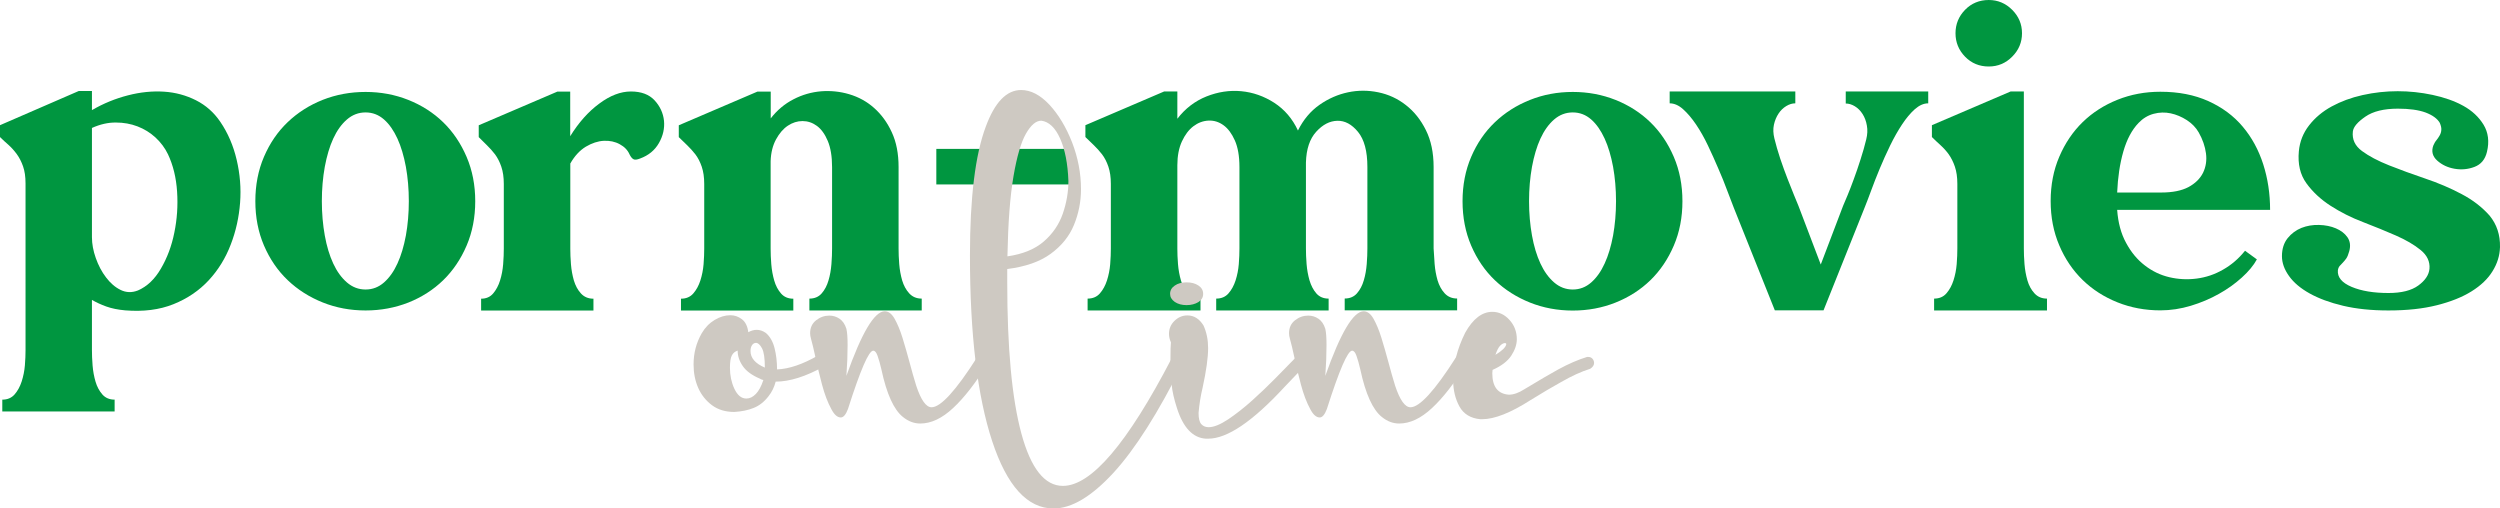
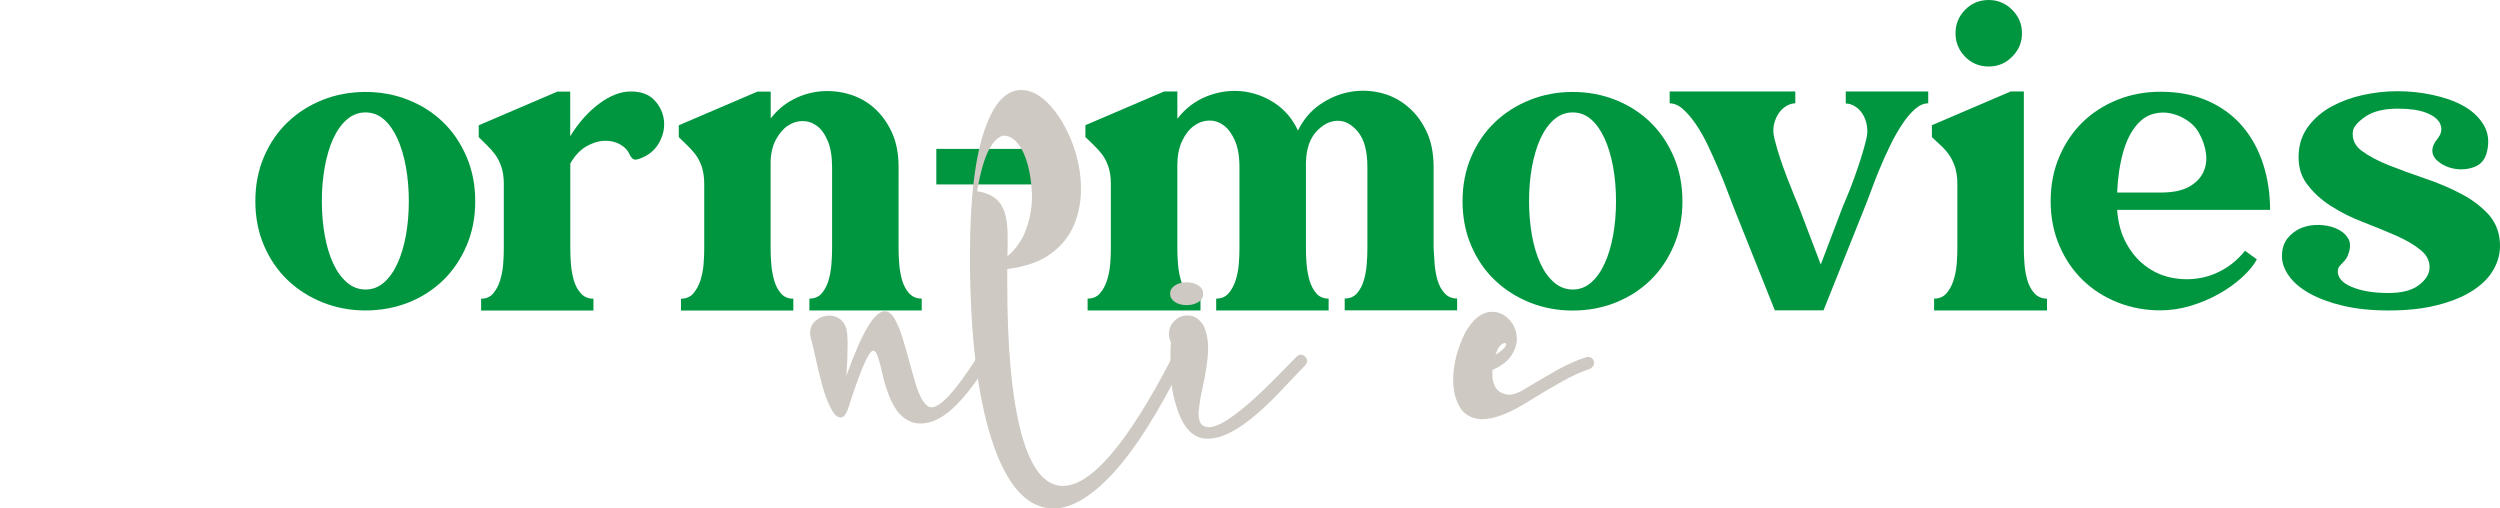
<svg xmlns="http://www.w3.org/2000/svg" version="1.1" id="layer" x="0px" y="0px" width="272.18px" height="55.36px" viewBox="0 0 272.18 55.36" style="enable-background:new 0 0 272.18 55.36;" xml:space="preserve">
  <style type="text/css">
	.st0{fill:#009640;}
	.st1{fill:#CEC9C2;}
</style>
  <g>
-     <path class="st0" d="M0,13.63l8.57-3.72h1.44v2.08c1.25-0.73,2.56-1.26,3.92-1.61c1.35-0.35,2.66-0.48,3.92-0.4   c1.26,0.08,2.42,0.4,3.49,0.94c1.07,0.54,1.96,1.33,2.65,2.35c0.83,1.22,1.42,2.6,1.78,4.14c0.36,1.54,0.49,3.09,0.37,4.66   c-0.12,1.57-0.45,3.09-1.02,4.56c-0.56,1.47-1.36,2.77-2.4,3.89c-1.04,1.12-2.32,1.99-3.84,2.6c-1.52,0.61-3.27,0.83-5.25,0.67   c-0.79-0.07-1.48-0.21-2.06-0.42c-0.58-0.21-1.1-0.45-1.56-0.72v5.45c0,0.5,0.02,1.06,0.07,1.69c0.05,0.63,0.16,1.21,0.32,1.76   c0.16,0.55,0.41,1.01,0.74,1.39c0.33,0.38,0.78,0.57,1.34,0.57v1.29H0.25v-1.29c0.56,0,1.01-0.19,1.34-0.57   c0.33-0.38,0.59-0.85,0.77-1.41c0.18-0.56,0.3-1.15,0.35-1.76c0.05-0.61,0.07-1.16,0.07-1.66V19.97c0-0.73-0.09-1.35-0.27-1.86   c-0.18-0.51-0.41-0.96-0.69-1.34c-0.28-0.38-0.58-0.71-0.89-0.99C0.6,15.5,0.3,15.21,0,14.92V13.63z M10.01,13.93v11.89   c0,0.73,0.14,1.49,0.42,2.28c0.28,0.79,0.65,1.5,1.12,2.11c0.46,0.61,0.99,1.07,1.59,1.36s1.22,0.31,1.88,0.05   c0.99-0.43,1.83-1.22,2.5-2.38c0.68-1.16,1.17-2.46,1.46-3.92c0.3-1.45,0.4-2.94,0.3-4.46c-0.1-1.52-0.43-2.87-0.99-4.06   c-0.33-0.69-0.79-1.3-1.36-1.83c-0.58-0.53-1.23-0.93-1.96-1.21c-0.73-0.28-1.51-0.42-2.35-0.42   C11.77,13.33,10.9,13.53,10.01,13.93z" />
    <path class="st0" d="M39.8,10.01c1.65,0,3.2,0.29,4.66,0.87c1.45,0.58,2.72,1.39,3.79,2.43c1.07,1.04,1.92,2.3,2.55,3.77   c0.63,1.47,0.94,3.08,0.94,4.83c0,1.75-0.31,3.36-0.94,4.83c-0.63,1.47-1.48,2.73-2.55,3.77c-1.07,1.04-2.34,1.85-3.79,2.43   C43,33.51,41.45,33.8,39.8,33.8c-1.65,0-3.21-0.29-4.66-0.87c-1.45-0.58-2.73-1.39-3.82-2.43c-1.09-1.04-1.95-2.3-2.58-3.77   c-0.63-1.47-0.94-3.08-0.94-4.83c0-1.75,0.31-3.36,0.94-4.83c0.63-1.47,1.49-2.73,2.58-3.77c1.09-1.04,2.36-1.85,3.82-2.43   C36.59,10.3,38.14,10.01,39.8,10.01z M39.8,31.52c0.76,0,1.43-0.26,2.01-0.77c0.58-0.51,1.07-1.2,1.46-2.06   c0.4-0.86,0.7-1.88,0.92-3.05c0.21-1.17,0.32-2.42,0.32-3.74c0-1.32-0.11-2.57-0.32-3.74c-0.22-1.17-0.52-2.2-0.92-3.07   s-0.88-1.57-1.46-2.08c-0.58-0.51-1.25-0.77-2.01-0.77c-0.76,0-1.44,0.26-2.03,0.77c-0.59,0.51-1.09,1.21-1.49,2.08   s-0.7,1.9-0.92,3.07c-0.21,1.17-0.32,2.42-0.32,3.74c0,1.32,0.11,2.57,0.32,3.74c0.21,1.17,0.52,2.19,0.92,3.05   c0.4,0.86,0.89,1.54,1.49,2.06C38.36,31.26,39.04,31.52,39.8,31.52z" />
    <path class="st0" d="M68.69,9.96c1.12,0,1.98,0.32,2.58,0.97c0.59,0.64,0.93,1.38,1.02,2.21c0.08,0.83-0.1,1.64-0.55,2.43   c-0.45,0.79-1.13,1.35-2.06,1.69c-0.33,0.13-0.57,0.16-0.72,0.07c-0.15-0.08-0.29-0.26-0.42-0.52c-0.2-0.46-0.55-0.83-1.07-1.11   c-0.51-0.28-1.09-0.4-1.73-0.37c-0.64,0.03-1.3,0.25-1.96,0.64c-0.66,0.4-1.22,1.01-1.69,1.83v9.27c0,0.5,0.02,1.06,0.07,1.69   c0.05,0.63,0.16,1.22,0.32,1.78c0.17,0.56,0.42,1.03,0.77,1.41c0.35,0.38,0.8,0.57,1.36,0.57v1.29H52.38v-1.29   c0.55,0,0.99-0.19,1.31-0.57c0.32-0.38,0.58-0.85,0.75-1.41c0.18-0.56,0.29-1.16,0.34-1.78c0.05-0.63,0.07-1.19,0.07-1.69v-7.04   c0-0.73-0.09-1.35-0.27-1.88c-0.18-0.53-0.41-0.97-0.68-1.34c-0.28-0.36-0.57-0.69-0.88-0.99c-0.31-0.3-0.61-0.59-0.9-0.89v-1.29   l8.57-3.67h1.39v4.86c0.92-1.49,1.97-2.67,3.15-3.54C66.42,10.4,67.57,9.96,68.69,9.96z" />
    <path class="st0" d="M97.83,27.06c0,0.5,0.02,1.06,0.07,1.69c0.05,0.63,0.16,1.22,0.32,1.78c0.17,0.56,0.42,1.03,0.77,1.41   c0.35,0.38,0.8,0.57,1.36,0.57v1.29H88.12v-1.29c0.56,0,1.01-0.19,1.34-0.57c0.33-0.38,0.58-0.85,0.74-1.41   c0.17-0.56,0.27-1.16,0.32-1.78c0.05-0.63,0.07-1.19,0.07-1.69v-8.87c0-1.16-0.16-2.11-0.47-2.85c-0.31-0.74-0.71-1.29-1.19-1.64   c-0.48-0.35-1-0.52-1.56-0.52c-0.56,0-1.09,0.17-1.59,0.5c-0.5,0.33-0.93,0.83-1.29,1.49c-0.36,0.66-0.56,1.45-0.59,2.38v9.52   c0,0.5,0.02,1.06,0.07,1.69c0.05,0.63,0.16,1.22,0.32,1.78c0.16,0.56,0.41,1.03,0.74,1.41c0.33,0.38,0.78,0.57,1.34,0.57v1.29   H74.14v-1.29c0.56,0,1.01-0.19,1.34-0.57c0.33-0.38,0.59-0.85,0.77-1.41c0.18-0.56,0.3-1.16,0.35-1.78   c0.05-0.63,0.07-1.19,0.07-1.69v-7.04c0-0.73-0.09-1.35-0.27-1.88c-0.18-0.53-0.41-0.97-0.69-1.34c-0.28-0.36-0.58-0.69-0.89-0.99   c-0.31-0.3-0.62-0.59-0.92-0.89v-1.29l8.57-3.67h1.44v2.92c0.69-0.89,1.52-1.59,2.48-2.08c0.96-0.5,1.96-0.78,3-0.87   c1.04-0.08,2.06,0.02,3.07,0.32c1.01,0.3,1.91,0.79,2.7,1.49s1.44,1.58,1.93,2.65c0.5,1.07,0.74,2.34,0.74,3.79V27.06z" />
    <path class="st0" d="M101.94,16.21h14.67v3.87h-14.67V16.21z" />
    <path class="st0" d="M156.19,28.74c0.05,0.63,0.16,1.22,0.32,1.78c0.17,0.56,0.42,1.03,0.77,1.41c0.35,0.38,0.8,0.57,1.36,0.57   v1.29H146.4v-1.29c0.56,0,1.01-0.19,1.34-0.57c0.33-0.38,0.58-0.85,0.74-1.41c0.17-0.56,0.27-1.16,0.32-1.78   c0.05-0.63,0.07-1.19,0.07-1.69v-8.87c0-1.72-0.34-2.99-1.02-3.82c-0.68-0.83-1.43-1.23-2.25-1.21c-0.83,0.02-1.59,0.41-2.3,1.19   c-0.71,0.78-1.08,1.89-1.12,3.35v9.37c0,0.5,0.02,1.06,0.07,1.69c0.05,0.63,0.16,1.22,0.32,1.78c0.17,0.56,0.41,1.03,0.74,1.41   c0.33,0.38,0.78,0.57,1.34,0.57v1.29h-12.24v-1.29c0.56,0,1.01-0.19,1.34-0.57c0.33-0.38,0.59-0.85,0.77-1.41   c0.18-0.56,0.3-1.16,0.35-1.78c0.05-0.63,0.07-1.19,0.07-1.69v-8.87c0-1.19-0.17-2.16-0.5-2.9c-0.33-0.74-0.74-1.3-1.24-1.66   c-0.5-0.36-1.04-0.53-1.64-0.5c-0.59,0.03-1.14,0.24-1.64,0.62c-0.5,0.38-0.91,0.93-1.24,1.64c-0.33,0.71-0.5,1.58-0.5,2.6v9.07   c0,0.5,0.02,1.06,0.07,1.69c0.05,0.63,0.16,1.22,0.32,1.78c0.16,0.56,0.41,1.03,0.74,1.41c0.33,0.38,0.79,0.57,1.39,0.57v1.29   h-12.29v-1.29c0.56,0,1.01-0.19,1.34-0.57c0.33-0.38,0.59-0.85,0.77-1.41c0.18-0.56,0.3-1.16,0.35-1.78   c0.05-0.63,0.07-1.19,0.07-1.69v-7.04c0-0.73-0.09-1.35-0.27-1.88c-0.18-0.53-0.41-0.97-0.69-1.34c-0.28-0.36-0.58-0.69-0.89-0.99   c-0.31-0.3-0.62-0.59-0.92-0.89v-1.29l8.57-3.67h1.44v2.97c0.86-1.12,1.92-1.93,3.17-2.43c1.26-0.5,2.52-0.69,3.79-0.57   c1.27,0.12,2.47,0.54,3.59,1.26c1.12,0.73,1.98,1.73,2.58,3.02c0.59-1.19,1.38-2.12,2.35-2.8c0.97-0.68,2.01-1.13,3.1-1.36   c1.09-0.23,2.19-0.23,3.3,0c1.11,0.23,2.11,0.69,3,1.39c0.89,0.69,1.62,1.6,2.18,2.73c0.56,1.12,0.84,2.46,0.84,4.01v8.87   C156.11,27.56,156.14,28.12,156.19,28.74z" />
    <path class="st0" d="M171.23,10.01c1.65,0,3.2,0.29,4.66,0.87c1.45,0.58,2.72,1.39,3.79,2.43c1.07,1.04,1.92,2.3,2.55,3.77   c0.63,1.47,0.94,3.08,0.94,4.83c0,1.75-0.31,3.36-0.94,4.83c-0.63,1.47-1.48,2.73-2.55,3.77c-1.07,1.04-2.34,1.85-3.79,2.43   c-1.45,0.58-3.01,0.87-4.66,0.87c-1.65,0-3.21-0.29-4.66-0.87c-1.45-0.58-2.73-1.39-3.82-2.43c-1.09-1.04-1.95-2.3-2.58-3.77   c-0.63-1.47-0.94-3.08-0.94-4.83c0-1.75,0.31-3.36,0.94-4.83c0.63-1.47,1.49-2.73,2.58-3.77c1.09-1.04,2.36-1.85,3.82-2.43   C168.02,10.3,169.57,10.01,171.23,10.01z M171.23,31.52c0.76,0,1.43-0.26,2.01-0.77c0.58-0.51,1.07-1.2,1.46-2.06   c0.4-0.86,0.7-1.88,0.92-3.05c0.21-1.17,0.32-2.42,0.32-3.74c0-1.32-0.11-2.57-0.32-3.74c-0.22-1.17-0.52-2.2-0.92-3.07   s-0.88-1.57-1.46-2.08c-0.58-0.51-1.25-0.77-2.01-0.77c-0.76,0-1.44,0.26-2.03,0.77c-0.59,0.51-1.09,1.21-1.49,2.08   s-0.7,1.9-0.92,3.07c-0.21,1.17-0.32,2.42-0.32,3.74c0,1.32,0.11,2.57,0.32,3.74c0.21,1.17,0.52,2.19,0.92,3.05   c0.4,0.86,0.89,1.54,1.49,2.06C169.79,31.26,170.47,31.52,171.23,31.52z" />
    <path class="st0" d="M209.93,9.96v1.29c-0.5,0-0.98,0.22-1.46,0.64c-0.48,0.43-0.94,0.98-1.39,1.66c-0.45,0.68-0.88,1.44-1.29,2.28   c-0.41,0.84-0.79,1.69-1.14,2.53c-0.35,0.84-0.66,1.64-0.94,2.4c-0.28,0.76-0.52,1.39-0.72,1.88l-4.46,11.15h-5.3l-4.46-11.15   c-0.2-0.5-0.44-1.12-0.72-1.88c-0.28-0.76-0.6-1.56-0.97-2.4c-0.36-0.84-0.74-1.69-1.14-2.53s-0.83-1.6-1.29-2.28   c-0.46-0.68-0.93-1.23-1.41-1.66c-0.48-0.43-0.97-0.64-1.46-0.64V9.96h13.68v1.29c-0.33,0-0.66,0.1-0.99,0.3   c-0.33,0.2-0.61,0.47-0.84,0.82c-0.23,0.35-0.4,0.75-0.5,1.21c-0.1,0.46-0.08,0.96,0.05,1.49c0.17,0.69,0.38,1.43,0.64,2.21   c0.26,0.78,0.53,1.5,0.79,2.18c0.26,0.68,0.5,1.28,0.72,1.81c0.21,0.53,0.37,0.91,0.47,1.14l2.43,6.39l2.43-6.39   c0.1-0.23,0.26-0.6,0.47-1.11c0.21-0.51,0.45-1.11,0.69-1.78c0.25-0.68,0.5-1.4,0.74-2.16c0.25-0.76,0.45-1.49,0.62-2.18   c0.13-0.53,0.16-1.03,0.07-1.51c-0.08-0.48-0.24-0.9-0.47-1.26c-0.23-0.36-0.51-0.64-0.84-0.84c-0.33-0.2-0.66-0.3-0.99-0.3V9.96   H209.93z" />
    <path class="st0" d="M210.33,13.63l8.57-3.67h1.44v17.1c0,0.5,0.02,1.06,0.07,1.69c0.05,0.63,0.16,1.22,0.32,1.78   c0.16,0.56,0.42,1.03,0.77,1.41c0.35,0.38,0.8,0.57,1.36,0.57v1.29h-12.29v-1.29c0.56,0,1.01-0.19,1.34-0.57   c0.33-0.38,0.59-0.85,0.77-1.41c0.18-0.56,0.3-1.16,0.35-1.78c0.05-0.63,0.07-1.19,0.07-1.69v-7.04c0-0.73-0.09-1.35-0.27-1.88   c-0.18-0.53-0.41-0.97-0.67-1.34c-0.26-0.36-0.56-0.69-0.89-0.99c-0.33-0.3-0.64-0.59-0.94-0.89V13.63z M216.52,7.24   c-1.02,0-1.88-0.35-2.58-1.07c-0.69-0.71-1.04-1.56-1.04-2.55s0.35-1.84,1.04-2.55S215.5,0,216.52,0c0.99,0,1.84,0.36,2.55,1.07   c0.71,0.71,1.07,1.56,1.07,2.55s-0.36,1.84-1.07,2.55C218.37,6.88,217.52,7.24,216.52,7.24z" />
    <path class="st0" d="M247.15,22.85H230.5c0.1,1.39,0.42,2.59,0.97,3.59c0.54,1.01,1.22,1.83,2.03,2.45   c0.81,0.63,1.7,1.06,2.68,1.29c0.97,0.23,1.97,0.28,2.97,0.15c1.01-0.13,1.97-0.45,2.87-0.97c0.91-0.51,1.71-1.2,2.4-2.06   l1.29,0.94c-0.36,0.66-0.91,1.32-1.64,1.98c-0.73,0.66-1.56,1.26-2.5,1.78c-0.94,0.53-1.96,0.96-3.05,1.29   c-1.09,0.33-2.2,0.5-3.32,0.5c-1.65,0-3.21-0.29-4.66-0.87c-1.45-0.58-2.72-1.39-3.79-2.43c-1.07-1.04-1.93-2.3-2.55-3.77   c-0.63-1.47-0.94-3.08-0.94-4.83c0-1.75,0.31-3.36,0.94-4.83c0.63-1.47,1.48-2.73,2.55-3.77c1.07-1.04,2.34-1.85,3.79-2.43   c1.45-0.58,3.01-0.87,4.66-0.87c1.98,0,3.72,0.34,5.23,1.02c1.5,0.68,2.75,1.6,3.74,2.78c0.99,1.17,1.73,2.54,2.23,4.09   C246.9,19.44,247.15,21.1,247.15,22.85z M230.5,20.96h4.81c1.22,0,2.21-0.2,2.95-0.59c0.74-0.4,1.27-0.92,1.59-1.56   c0.31-0.64,0.42-1.35,0.32-2.11c-0.1-0.76-0.36-1.52-0.79-2.28c-0.3-0.53-0.73-0.97-1.29-1.34c-0.56-0.36-1.15-0.61-1.76-0.74   c-0.61-0.13-1.23-0.12-1.86,0.05c-0.63,0.17-1.17,0.5-1.64,0.99c-0.73,0.76-1.28,1.8-1.66,3.12   C230.79,17.83,230.57,19.31,230.5,20.96z" />
    <path class="st0" d="M272.18,26.91c-0.03,0.93-0.3,1.8-0.82,2.63c-0.51,0.83-1.27,1.55-2.28,2.18c-1.01,0.63-2.26,1.13-3.77,1.51   c-1.5,0.38-3.26,0.57-5.28,0.57c-1.85,0-3.49-0.17-4.93-0.51s-2.65-0.79-3.64-1.34c-0.99-0.55-1.74-1.18-2.25-1.9   c-0.51-0.71-0.77-1.43-0.77-2.16c0-0.79,0.21-1.45,0.62-1.96c0.41-0.51,0.92-0.88,1.51-1.12c0.59-0.23,1.23-0.34,1.91-0.32   c0.68,0.02,1.29,0.14,1.83,0.37c0.54,0.23,0.97,0.55,1.26,0.97s0.36,0.92,0.2,1.51c-0.1,0.36-0.21,0.63-0.32,0.79   c-0.12,0.17-0.24,0.31-0.37,0.45c-0.13,0.13-0.25,0.26-0.35,0.37c-0.1,0.12-0.17,0.27-0.2,0.47c-0.07,0.76,0.43,1.36,1.49,1.81   c1.06,0.45,2.4,0.67,4.02,0.67c1.42,0,2.5-0.27,3.25-0.82c0.74-0.54,1.15-1.15,1.21-1.81c0.07-0.79-0.26-1.48-0.96-2.05   c-0.71-0.58-1.61-1.1-2.7-1.58c-1.09-0.48-2.28-0.96-3.57-1.46c-1.29-0.49-2.47-1.09-3.54-1.78c-1.07-0.69-1.95-1.51-2.63-2.45   c-0.68-0.94-0.95-2.1-0.82-3.49c0.1-1.05,0.47-1.99,1.12-2.82c0.64-0.82,1.46-1.51,2.45-2.05c0.99-0.54,2.11-0.96,3.37-1.24   s2.53-0.42,3.82-0.42c1.26,0,2.52,0.13,3.79,0.4c1.27,0.27,2.39,0.66,3.35,1.19c0.96,0.53,1.69,1.21,2.21,2.06   c0.51,0.84,0.64,1.83,0.37,2.95c-0.2,0.83-0.65,1.37-1.36,1.64c-0.71,0.27-1.44,0.33-2.18,0.2c-0.74-0.13-1.37-0.43-1.88-0.89   c-0.51-0.46-0.65-1.01-0.42-1.64c0.1-0.23,0.21-0.43,0.35-0.59c0.13-0.17,0.25-0.34,0.35-0.52c0.1-0.18,0.16-0.38,0.17-0.59   c0.02-0.21-0.04-0.47-0.17-0.77c-0.27-0.46-0.78-0.83-1.54-1.12c-0.76-0.28-1.77-0.42-3.02-0.42c-1.52,0-2.7,0.29-3.54,0.87   c-0.84,0.58-1.3,1.11-1.36,1.61c-0.1,0.86,0.23,1.57,0.99,2.13c0.76,0.56,1.74,1.08,2.95,1.56c1.21,0.48,2.52,0.96,3.94,1.44   c1.42,0.48,2.74,1.04,3.96,1.69c1.22,0.64,2.24,1.43,3.05,2.35C271.82,24.42,272.21,25.56,272.18,26.91z" />
  </g>
  <g>
-     <path class="st1" d="M79.95,44.85c-0.96,0-1.77-0.24-2.43-0.73c-0.66-0.49-1.16-1.12-1.5-1.88c-0.34-0.77-0.51-1.62-0.51-2.56   c0-1.24,0.3-2.37,0.89-3.4c0.37-0.63,0.84-1.11,1.41-1.45s1.14-0.51,1.7-0.51c0.47,0,0.89,0.15,1.27,0.44s0.61,0.77,0.69,1.41   c0.3-0.17,0.6-0.26,0.92-0.26c0.33,0,0.66,0.11,0.99,0.34c0.45,0.38,0.77,0.94,0.95,1.66c0.18,0.72,0.27,1.49,0.27,2.31   c1.31-0.05,2.8-0.56,4.47-1.52c0.12-0.05,0.24-0.08,0.34-0.08c0.17,0,0.33,0.07,0.46,0.2c0.13,0.13,0.2,0.28,0.2,0.46   c0,0.24-0.11,0.44-0.34,0.6c-2,1.12-3.77,1.67-5.28,1.67c-0.16,0.61-0.42,1.14-0.78,1.59c-0.47,0.61-1.01,1.03-1.61,1.27   C81.45,44.66,80.75,44.8,79.95,44.85z M81.26,43.39c0.37,0,0.71-0.17,1.03-0.5c0.32-0.33,0.6-0.84,0.82-1.52   c-0.1-0.02-0.18-0.04-0.24-0.07c-0.05-0.03-0.1-0.05-0.13-0.07c-0.87-0.37-1.49-0.82-1.87-1.37c-0.38-0.55-0.56-1.11-0.56-1.69   c-0.28,0.09-0.49,0.26-0.63,0.52c-0.14,0.26-0.21,0.71-0.21,1.36c0,0.82,0.16,1.58,0.48,2.27C80.29,43.04,80.72,43.39,81.26,43.39z    M83.27,40.02c0-1.01-0.1-1.71-0.31-2.1c-0.21-0.39-0.43-0.59-0.65-0.59c-0.17,0-0.32,0.08-0.43,0.24   c-0.11,0.16-0.17,0.37-0.17,0.63C81.7,38.97,82.23,39.58,83.27,40.02z" />
    <path class="st1" d="M100.19,46.11c-0.66,0-1.29-0.23-1.88-0.71c-0.99-0.78-1.78-2.51-2.35-5.18c-0.14-0.59-0.27-1.08-0.41-1.46   c-0.13-0.38-0.29-0.58-0.48-0.58c-0.49,0-1.4,2.12-2.75,6.35c-0.23,0.61-0.49,0.92-0.78,0.92c-0.37,0-0.71-0.3-1.02-0.89   c-0.4-0.73-0.74-1.62-1.02-2.67s-0.52-2.06-0.73-3.03c-0.17-0.8-0.33-1.46-0.47-1.96c-0.07-0.23-0.1-0.44-0.1-0.63   c0-0.59,0.22-1.06,0.65-1.4s0.92-0.51,1.44-0.51c0.4,0,0.77,0.11,1.11,0.34c0.34,0.23,0.59,0.59,0.75,1.1   c0.09,0.4,0.13,0.98,0.13,1.75c0,0.99-0.04,2.12-0.13,3.37c1.66-4.69,3.05-7.03,4.18-7.03c0.4,0,0.76,0.27,1.07,0.82   c0.31,0.55,0.6,1.24,0.86,2.08c0.26,0.84,0.51,1.72,0.76,2.64c0.24,0.92,0.49,1.78,0.73,2.56c0.52,1.57,1.08,2.35,1.67,2.35   c0.99,0,2.64-1.8,4.94-5.41c0.16-0.21,0.35-0.31,0.58-0.31c0.16,0,0.3,0.07,0.44,0.2c0.14,0.13,0.21,0.28,0.21,0.46   c0,0.12-0.04,0.24-0.1,0.37c-1.29,2.07-2.53,3.67-3.73,4.78C102.56,45.55,101.37,46.11,100.19,46.11z" />
-     <path class="st1" d="M114.7,55.36c-2.84,0-5.07-2.45-6.68-7.33c-1.61-4.89-2.42-11.63-2.42-20.22c0-6.31,0.58-10.99,1.73-14.04   c0.98-2.65,2.26-3.97,3.84-3.97c1.06,0,2.09,0.54,3.09,1.61c0.99,1.07,1.81,2.44,2.46,4.09c0.64,1.66,0.97,3.36,0.97,5.1   c0,1.36-0.26,2.66-0.77,3.9c-0.51,1.24-1.36,2.28-2.54,3.14s-2.75,1.4-4.72,1.65v1.41c0,7.2,0.51,12.7,1.54,16.5   c1.03,3.8,2.54,5.7,4.52,5.7c3.09,0,7.03-4.63,11.84-13.88c0.14-0.26,0.34-0.39,0.6-0.39c0.17,0,0.33,0.07,0.47,0.21   c0.14,0.14,0.21,0.3,0.21,0.47c0,0.1-0.03,0.2-0.08,0.29c-2.65,5.32-5.16,9.28-7.54,11.88C118.84,54.06,116.67,55.36,114.7,55.36z    M109.68,27.91c1.67-0.24,2.99-0.78,3.96-1.62c0.97-0.84,1.66-1.85,2.07-3.03c0.41-1.19,0.61-2.37,0.61-3.56   c-0.07-1.88-0.37-3.42-0.9-4.61c-0.53-1.19-1.22-1.84-2.05-1.95c-0.58,0-1.13,0.47-1.67,1.41c-0.54,0.94-0.99,2.49-1.36,4.65   C109.97,21.36,109.75,24.27,109.68,27.91z" />
+     <path class="st1" d="M114.7,55.36c-2.84,0-5.07-2.45-6.68-7.33c-1.61-4.89-2.42-11.63-2.42-20.22c0-6.31,0.58-10.99,1.73-14.04   c0.98-2.65,2.26-3.97,3.84-3.97c1.06,0,2.09,0.54,3.09,1.61c0.99,1.07,1.81,2.44,2.46,4.09c0.64,1.66,0.97,3.36,0.97,5.1   c0,1.36-0.26,2.66-0.77,3.9c-0.51,1.24-1.36,2.28-2.54,3.14s-2.75,1.4-4.72,1.65v1.41c0,7.2,0.51,12.7,1.54,16.5   c1.03,3.8,2.54,5.7,4.52,5.7c3.09,0,7.03-4.63,11.84-13.88c0.14-0.26,0.34-0.39,0.6-0.39c0.17,0,0.33,0.07,0.47,0.21   c0.14,0.14,0.21,0.3,0.21,0.47c0,0.1-0.03,0.2-0.08,0.29c-2.65,5.32-5.16,9.28-7.54,11.88C118.84,54.06,116.67,55.36,114.7,55.36z    M109.68,27.91c0.97-0.84,1.66-1.85,2.07-3.03c0.41-1.19,0.61-2.37,0.61-3.56   c-0.07-1.88-0.37-3.42-0.9-4.61c-0.53-1.19-1.22-1.84-2.05-1.95c-0.58,0-1.13,0.47-1.67,1.41c-0.54,0.94-0.99,2.49-1.36,4.65   C109.97,21.36,109.75,24.27,109.68,27.91z" />
    <path class="st1" d="M131.54,47.76h-0.26c-1.41-0.09-2.46-1.19-3.14-3.32c-0.31-0.96-0.51-1.81-0.58-2.56   c-0.07-0.59-0.11-1.52-0.13-2.8c0-0.94,0.02-1.53,0.05-1.78v-0.03c-0.14-0.31-0.21-0.62-0.21-0.92c0-0.56,0.2-1.03,0.6-1.42   c0.4-0.39,0.87-0.59,1.41-0.59c0.71,0,1.3,0.37,1.75,1.1c0.33,0.73,0.5,1.55,0.5,2.46c0,1.03-0.2,2.47-0.6,4.31   c-0.21,0.87-0.36,1.79-0.44,2.75c0,0.59,0.1,1,0.3,1.22c0.2,0.22,0.47,0.33,0.8,0.33c0.56,0,1.27-0.29,2.13-0.86   c0.86-0.58,1.74-1.27,2.64-2.08c0.9-0.81,1.73-1.61,2.5-2.39c0.77-0.78,1.53-1.57,2.3-2.35c0.14-0.14,0.3-0.21,0.47-0.21   c0.17,0,0.33,0.07,0.47,0.21c0.14,0.14,0.21,0.3,0.21,0.47c0,0.17-0.07,0.33-0.21,0.47l-2.3,2.41   C136.37,45.89,133.61,47.76,131.54,47.76z M129.19,33.22c-0.52,0-0.95-0.12-1.29-0.35c-0.34-0.24-0.51-0.53-0.51-0.88   c0-0.37,0.17-0.67,0.51-0.9c0.34-0.24,0.77-0.35,1.29-0.35c0.51,0,0.93,0.11,1.28,0.34c0.35,0.23,0.52,0.53,0.52,0.92   c0,0.37-0.17,0.66-0.52,0.89C130.12,33.1,129.69,33.22,129.19,33.22z" />
-     <path class="st1" d="M152.33,46.11c-0.66,0-1.29-0.23-1.88-0.71c-0.99-0.78-1.78-2.51-2.35-5.18c-0.14-0.59-0.27-1.08-0.41-1.46   c-0.13-0.38-0.29-0.58-0.48-0.58c-0.49,0-1.4,2.12-2.75,6.35c-0.23,0.61-0.49,0.92-0.78,0.92c-0.37,0-0.71-0.3-1.02-0.89   c-0.4-0.73-0.74-1.62-1.02-2.67s-0.52-2.06-0.73-3.03c-0.17-0.8-0.33-1.46-0.47-1.96c-0.07-0.23-0.1-0.44-0.1-0.63   c0-0.59,0.22-1.06,0.65-1.4s0.92-0.51,1.44-0.51c0.4,0,0.77,0.11,1.11,0.34c0.34,0.23,0.59,0.59,0.75,1.1   c0.09,0.4,0.13,0.98,0.13,1.75c0,0.99-0.04,2.12-0.13,3.37c1.66-4.69,3.05-7.03,4.18-7.03c0.4,0,0.76,0.27,1.07,0.82   c0.31,0.55,0.6,1.24,0.86,2.08c0.26,0.84,0.51,1.72,0.76,2.64c0.24,0.92,0.49,1.78,0.73,2.56c0.52,1.57,1.08,2.35,1.67,2.35   c0.99,0,2.64-1.8,4.94-5.41c0.16-0.21,0.35-0.31,0.58-0.31c0.16,0,0.3,0.07,0.44,0.2c0.14,0.13,0.21,0.28,0.21,0.46   c0,0.12-0.04,0.24-0.1,0.37c-1.29,2.07-2.53,3.67-3.73,4.78C154.7,45.55,153.51,46.11,152.33,46.11z" />
    <path class="st1" d="M161.37,45.64h-0.21c-1.06-0.1-1.82-0.57-2.27-1.39c-0.45-0.82-0.68-1.77-0.68-2.85   c0-1.71,0.44-3.43,1.31-5.18c0.85-1.52,1.84-2.27,2.95-2.27c0.71,0,1.34,0.29,1.87,0.88c0.53,0.58,0.8,1.29,0.8,2.1   c0,0.59-0.21,1.19-0.61,1.8c-0.41,0.61-1.08,1.12-2.03,1.54l-0.03,0.37c0,1.46,0.6,2.24,1.8,2.33c0.51,0,1.06-0.19,1.67-0.58   c1.67-1.01,2.91-1.73,3.71-2.17c1.12-0.61,2.16-1.06,3.14-1.36h0.13c0.19,0,0.34,0.07,0.46,0.2c0.11,0.13,0.17,0.28,0.17,0.46   c0,0.24-0.14,0.45-0.42,0.63c-0.96,0.3-2.01,0.78-3.16,1.44c-0.92,0.51-2.03,1.16-3.32,1.96   C164.48,44.94,162.71,45.64,161.37,45.64z M162.81,38.63c0.73-0.44,1.12-0.82,1.18-1.15c0-0.09-0.05-0.13-0.16-0.13   c-0.17,0.02-0.34,0.11-0.51,0.29C163.15,37.81,162.98,38.14,162.81,38.63z" />
  </g>
  <g>
</g>
  <g>
</g>
  <g>
</g>
  <g>
</g>
  <g>
</g>
  <g>
</g>
</svg>